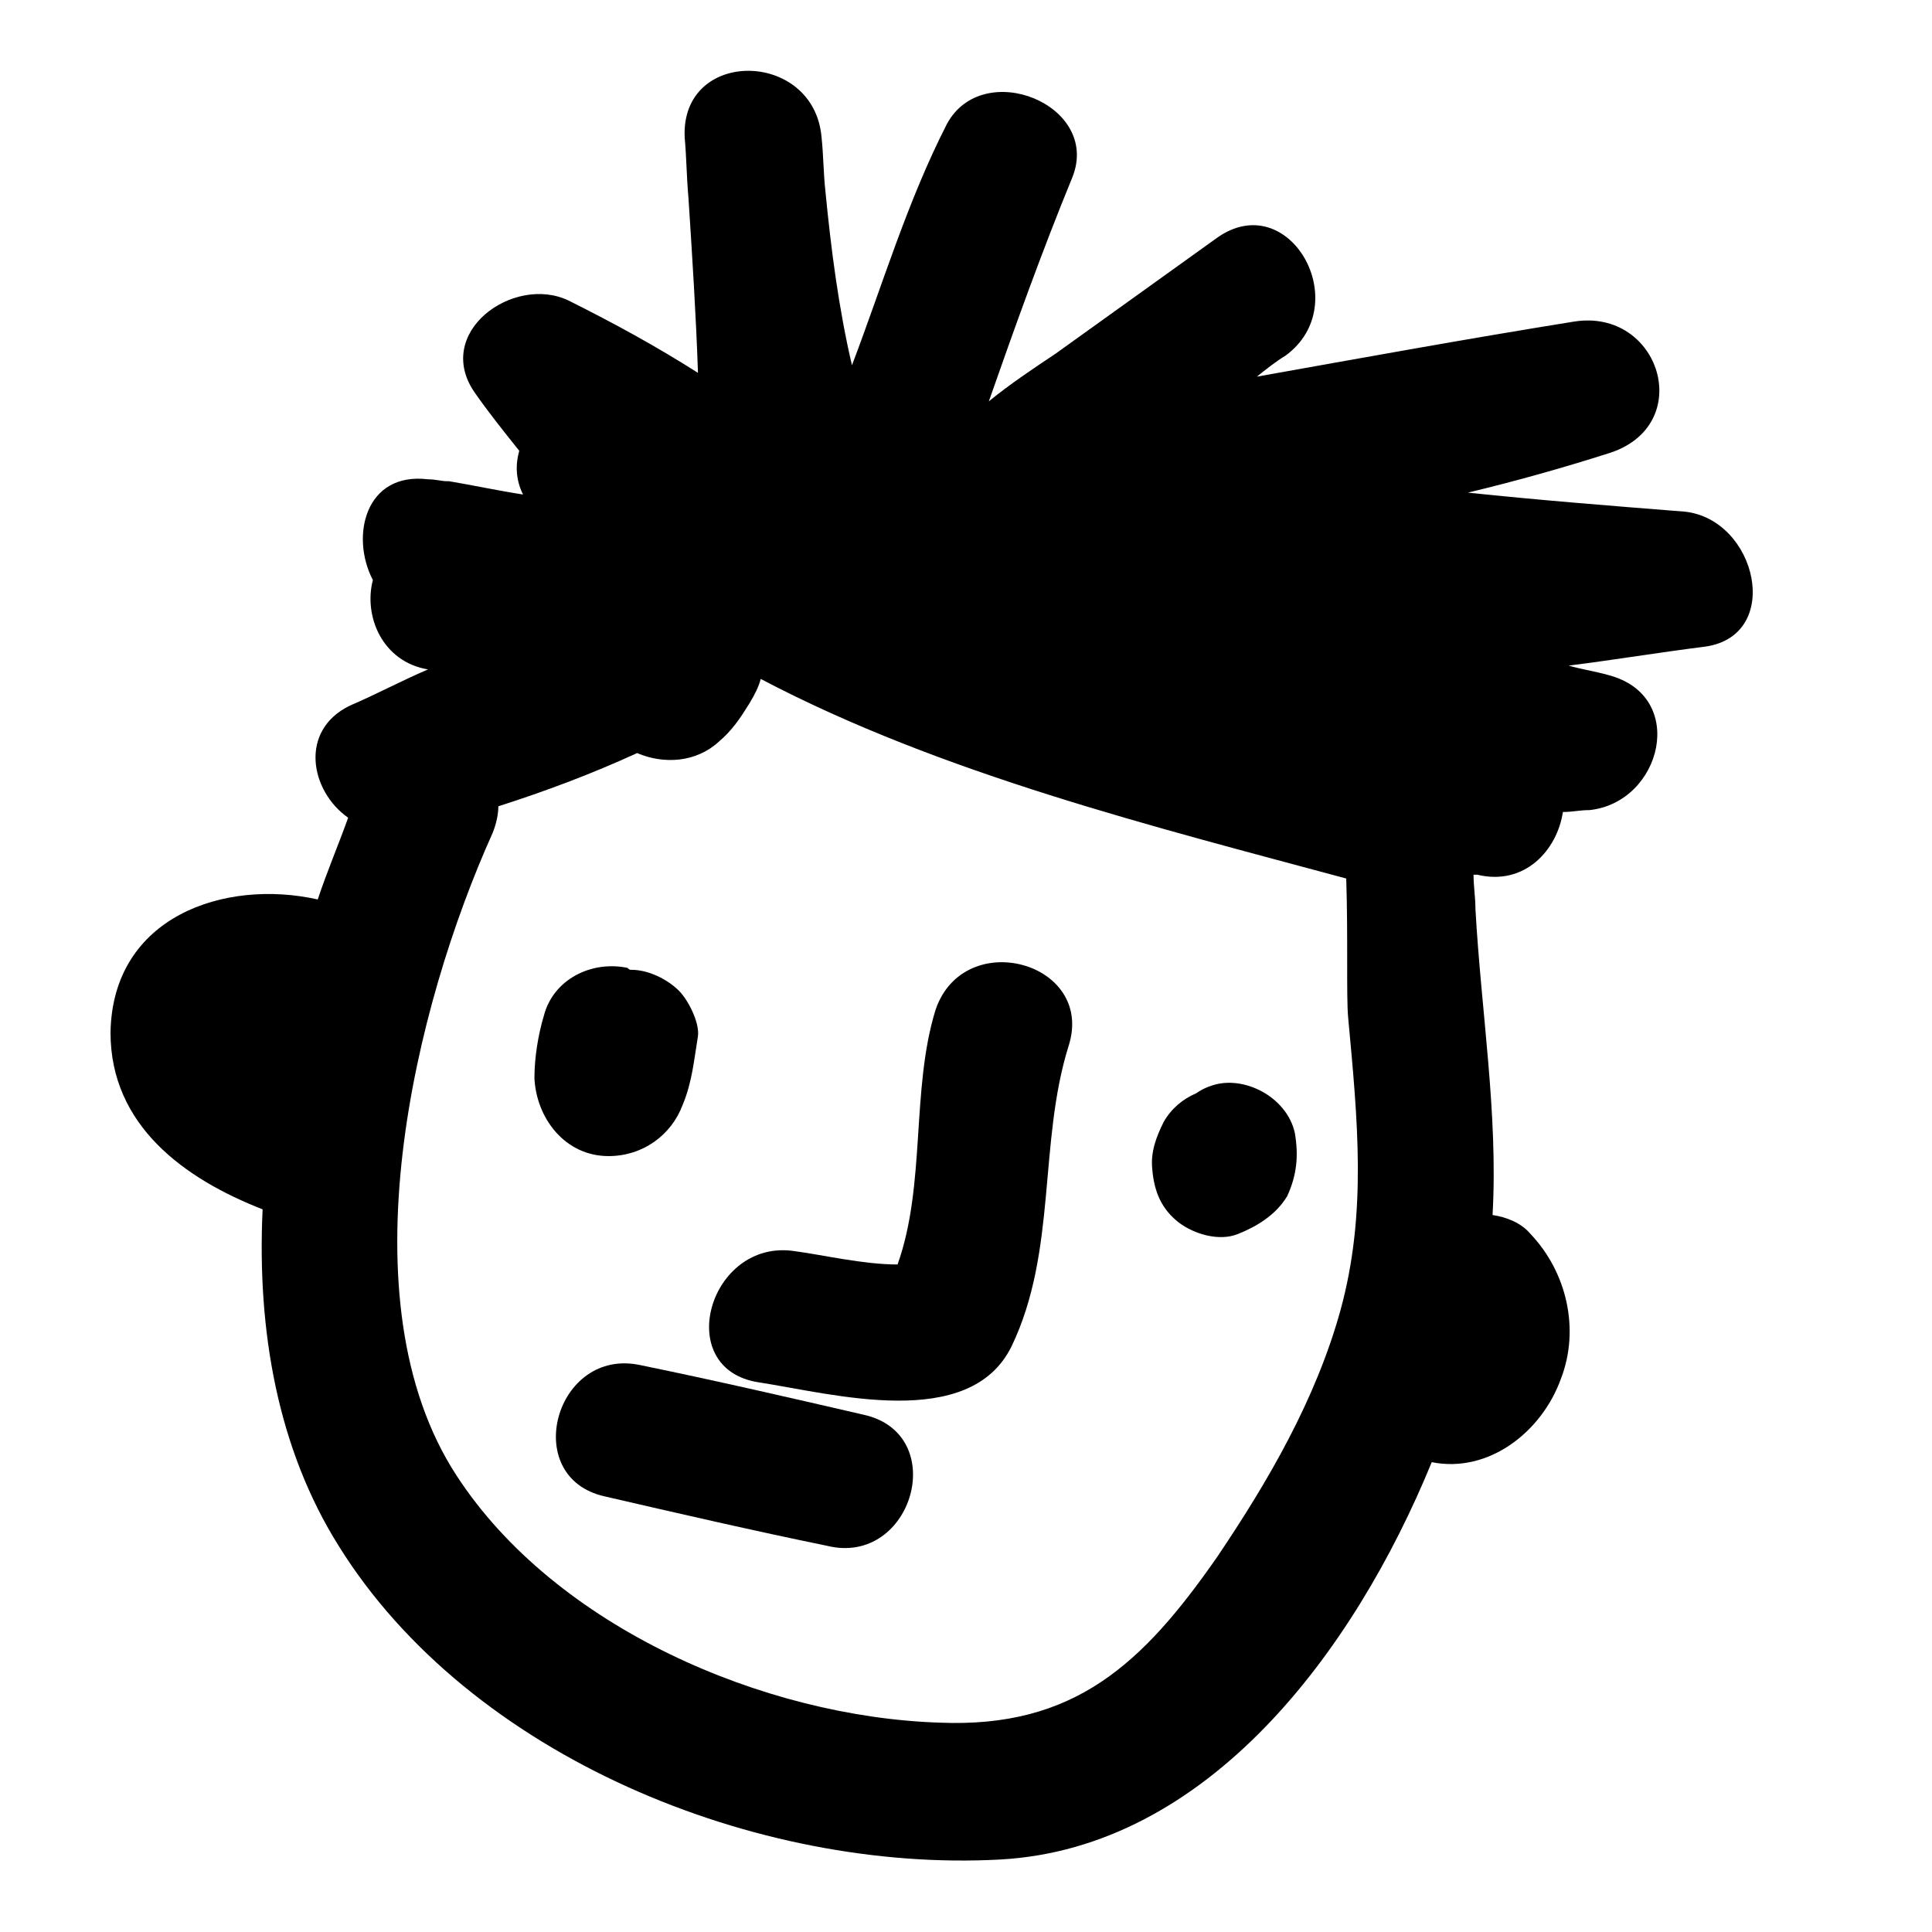
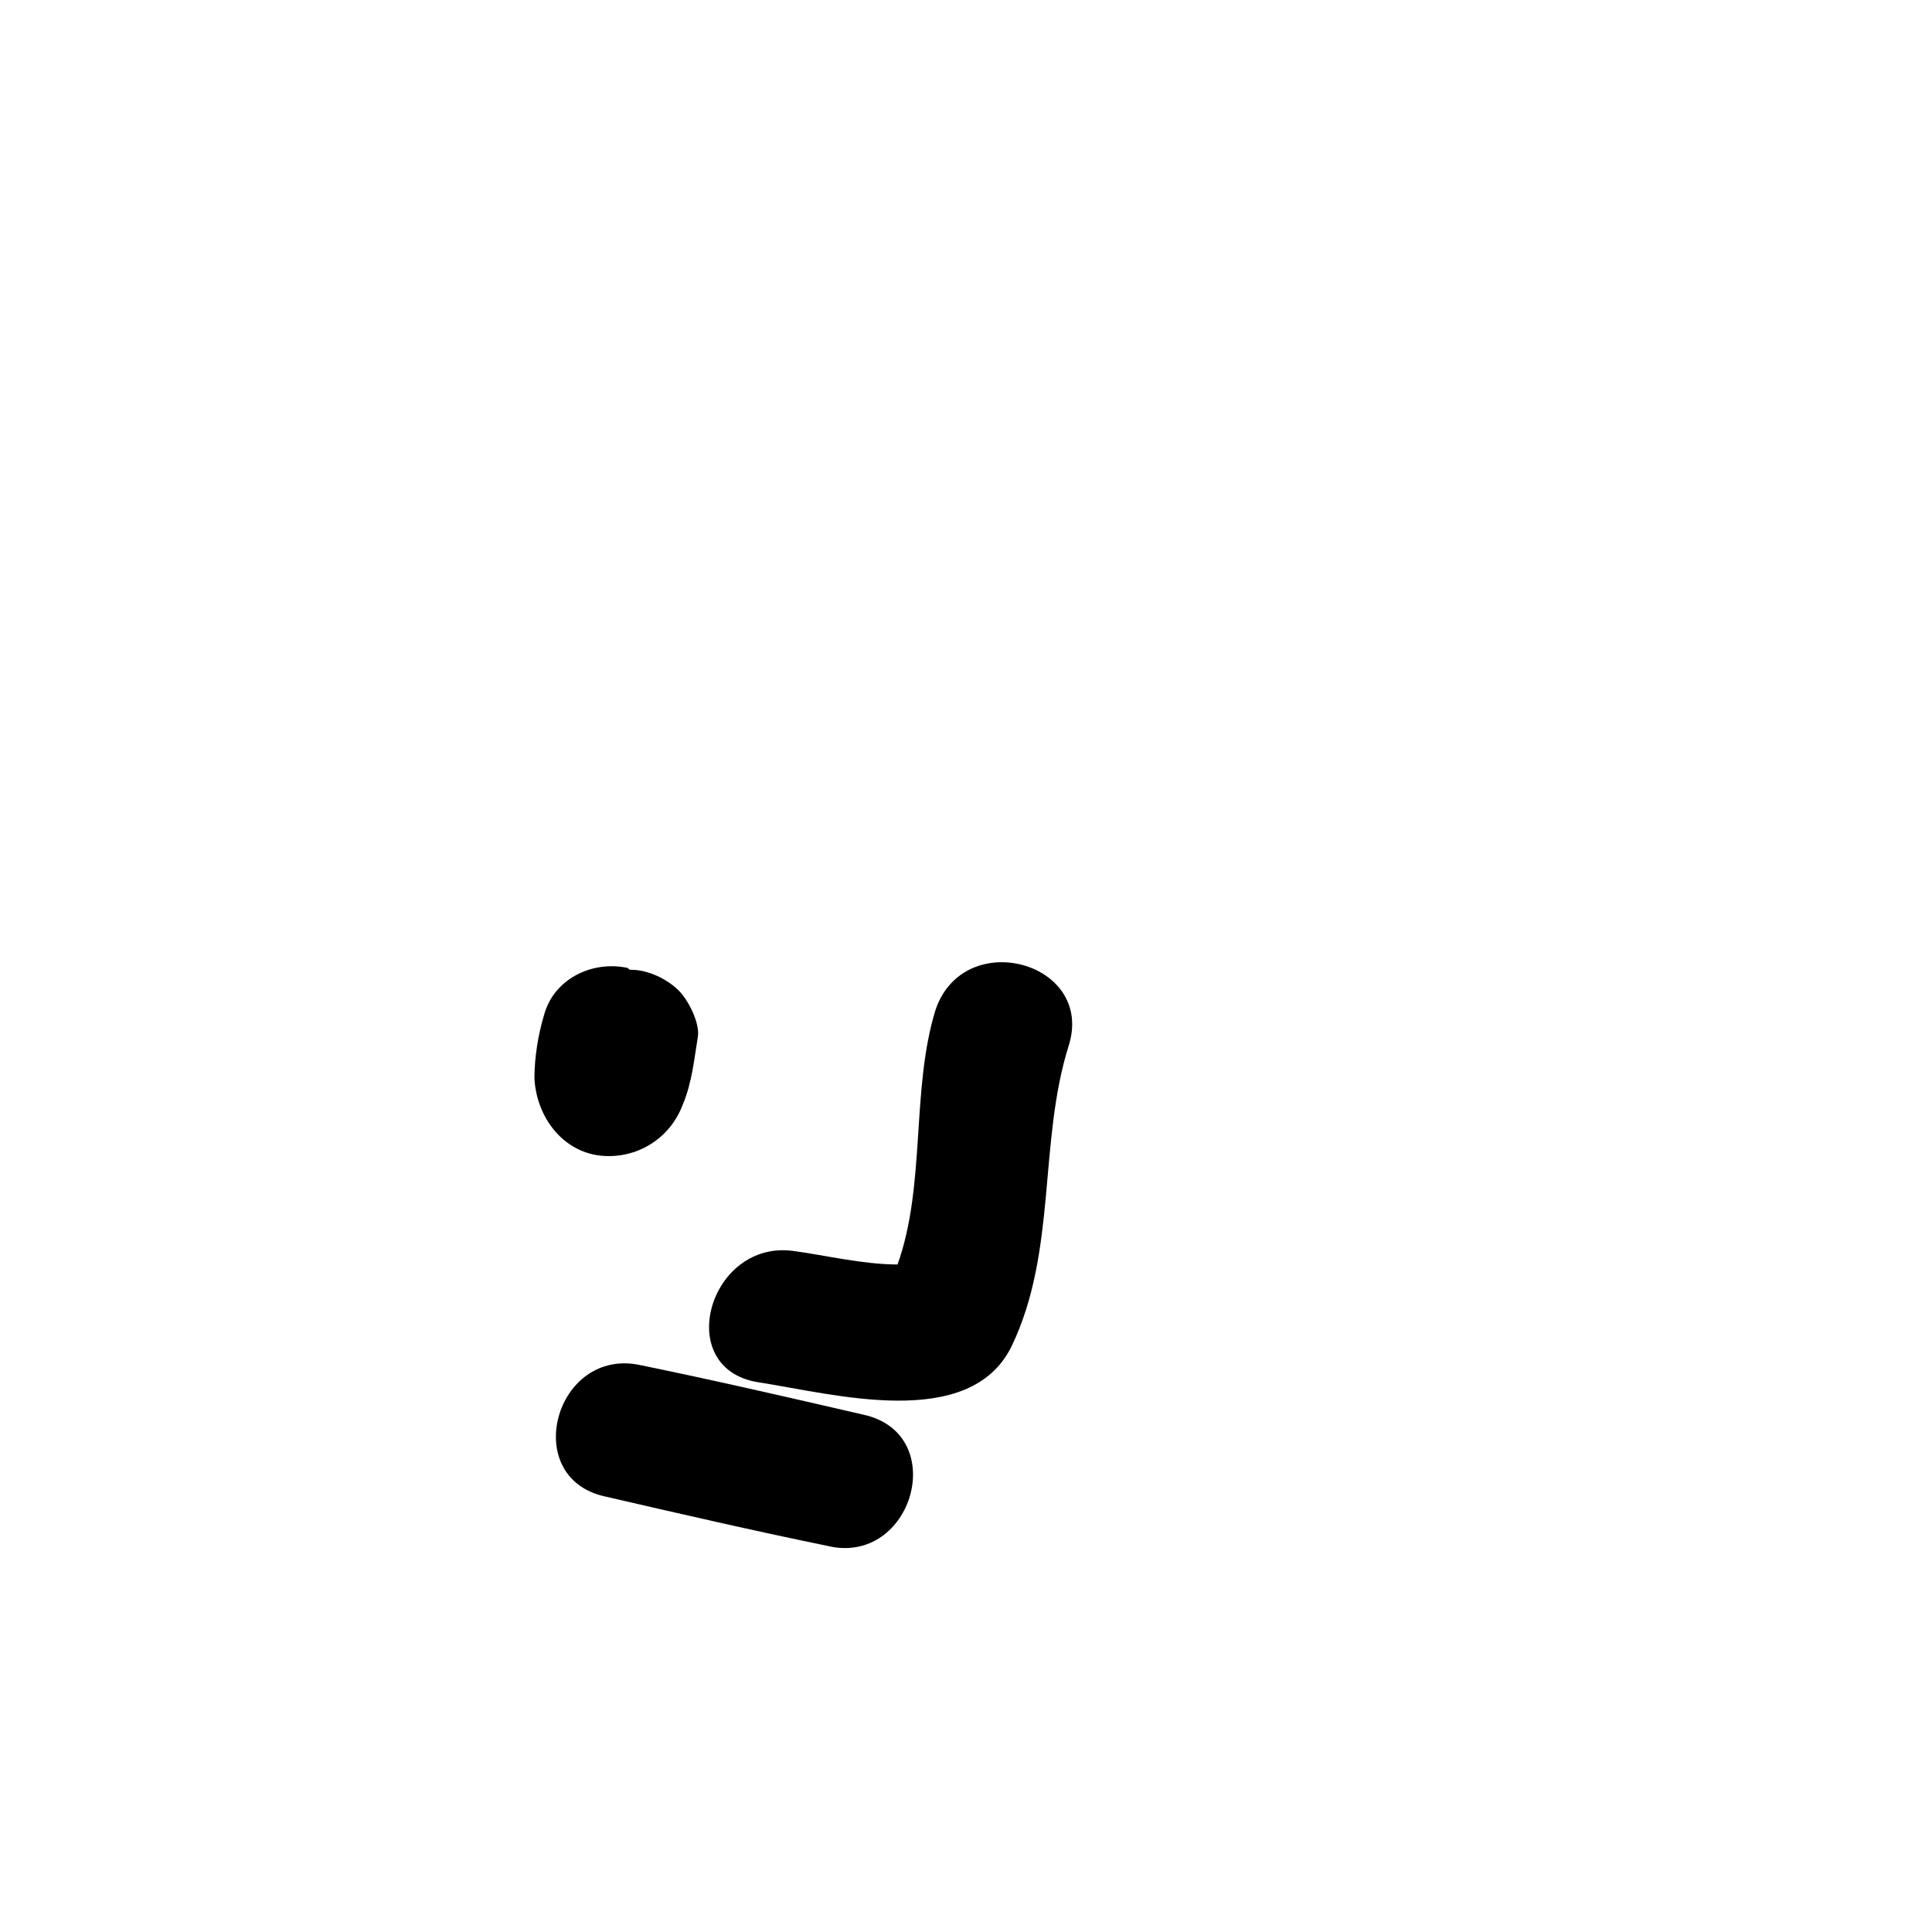
<svg xmlns="http://www.w3.org/2000/svg" fill="#000000" width="800px" height="800px" version="1.1" viewBox="144 144 512 512">
  <g>
-     <path d="m590.44 279.59c-19.145-1.512-38.289-3.023-57.434-5.039 12.594-3.023 25.191-6.551 37.785-10.578 22.672-7.559 13.098-38.289-9.574-34.762-28.211 4.531-55.922 9.57-84.133 14.605 2.519-2.016 5.039-4.031 7.559-5.543 18.641-13.602 1.008-44.84-18.137-31.234-14.105 10.078-28.719 20.656-42.824 30.73-6.047 4.031-12.09 8.062-17.633 12.594 7.055-20.152 14.105-39.801 22.168-59.449 7.559-19.145-23.68-31.738-33.25-14.105-10.578 20.656-17.129 42.824-25.191 63.984-3.527-15.113-5.543-30.73-7.055-46.352-0.504-4.535-0.504-9.574-1.008-14.105-2.016-23.176-37.281-23.68-36.273 0 0.504 5.543 0.504 10.578 1.008 16.121 1.008 15.617 2.016 31.234 2.519 46.352-11.082-7.055-22.168-13.098-34.258-19.145-14.609-7.055-36.273 8.566-24.688 24.688 3.527 5.039 7.559 10.078 11.586 15.113-1.008 3.527-1.008 7.559 1.008 11.586-6.551-1.008-13.602-2.519-19.648-3.527h-0.504c-1.512 0-3.023-0.504-5.039-0.504-16.625-2.016-20.656 15.113-14.609 26.703-2.519 9.574 2.519 21.664 14.609 23.68-7.055 3.023-13.602 6.551-20.656 9.574-13.602 6.551-10.578 22.672-0.504 29.727-2.519 7.055-5.543 14.105-8.062 21.664-24.688-5.543-54.41 4.531-54.914 35.266 0 24.688 19.648 38.793 40.305 46.852-1.512 32.242 4.031 63.48 20.152 89.176 34.762 55.922 110.84 86.656 175.32 83.129 54.914-3.023 93.707-54.914 114.36-105.3 15.113 3.023 29.223-8.062 34.258-22.168 5.039-13.098 1.512-28.215-8.062-38.289-2.519-3.023-6.551-4.535-10.078-5.039 1.512-26.703-3.023-53.906-4.535-81.113 0-3.023-0.504-6.047-0.504-9.07h1.008c12.594 3.023 21.16-6.551 22.672-16.625 2.519 0 4.535-0.504 7.055-0.504 19.145-2.016 26.199-30.23 5.039-35.77-3.527-1.008-7.055-1.512-10.578-2.519 12.09-1.512 24.184-3.527 36.273-5.039 20.66-3.019 13.605-33.754-5.539-35.766zm-91.188 211.6c-6.551 23.68-19.145 45.344-32.746 65.496-19.648 28.215-37.785 45.344-73.555 43.832-46.352-1.512-101.77-25.191-127.97-65.496-30.23-46.352-11.082-124.44 9.574-170.29 1.008-2.519 1.512-5.039 1.512-7.055 12.594-4.031 24.688-8.566 36.777-14.105 7.055 3.023 15.617 2.519 21.664-3.023 3.527-3.023 5.543-6.047 8.062-10.078 1.512-2.519 2.519-4.535 3.023-6.551 47.863 25.191 104.79 39.297 155.17 52.898 0.504 15.113 0 31.234 0.504 36.777 2.516 27.215 5.031 51.898-2.019 77.594z" />
    <path d="m323.92 406.55c-3.023-3.023-8.062-5.543-12.594-5.543-0.504 0-0.504 0-1.008-0.504-9.574-2.016-19.648 3.023-22.168 12.594-1.512 5.039-2.519 11.082-2.519 16.625 0.504 10.578 8.062 20.656 19.648 20.656 9.07 0 16.625-5.543 19.648-13.602 2.519-6.047 3.023-12.09 4.031-18.137 0.504-3.523-2.519-9.57-5.039-12.09z" />
-     <path d="m487.16 444.33c-2.016-9.574-13.602-15.617-22.168-12.594-1.512 0.504-2.519 1.008-4.031 2.016-3.527 1.512-6.551 4.031-8.566 7.559-2.016 4.031-3.527 8.062-3.023 12.594 0.504 6.047 2.519 10.578 7.055 14.105 4.031 3.023 10.578 5.039 15.617 3.023 5.039-2.016 10.078-5.039 13.098-10.078 2.523-5.539 3.027-10.578 2.019-16.625z" />
    <path d="m391.94 411.59c-6.551 21.16-2.519 46.352-10.078 67.512-9.07 0-19.648-2.519-27.207-3.527-22.672-3.527-32.746 31.234-9.574 34.762 19.648 3.023 55.922 13.098 67.008-9.574 12.09-25.191 7.055-53.906 15.113-79.602 7.059-22.164-27.703-31.738-35.262-9.57z" />
    <path d="m372.79 518.9c-19.648-4.535-39.297-9.07-58.945-13.098-22.672-5.039-32.242 29.727-9.574 34.762 19.648 4.535 39.297 9.07 58.945 13.098 22.672 5.543 32.75-29.723 9.574-34.762z" />
  </g>
</svg>